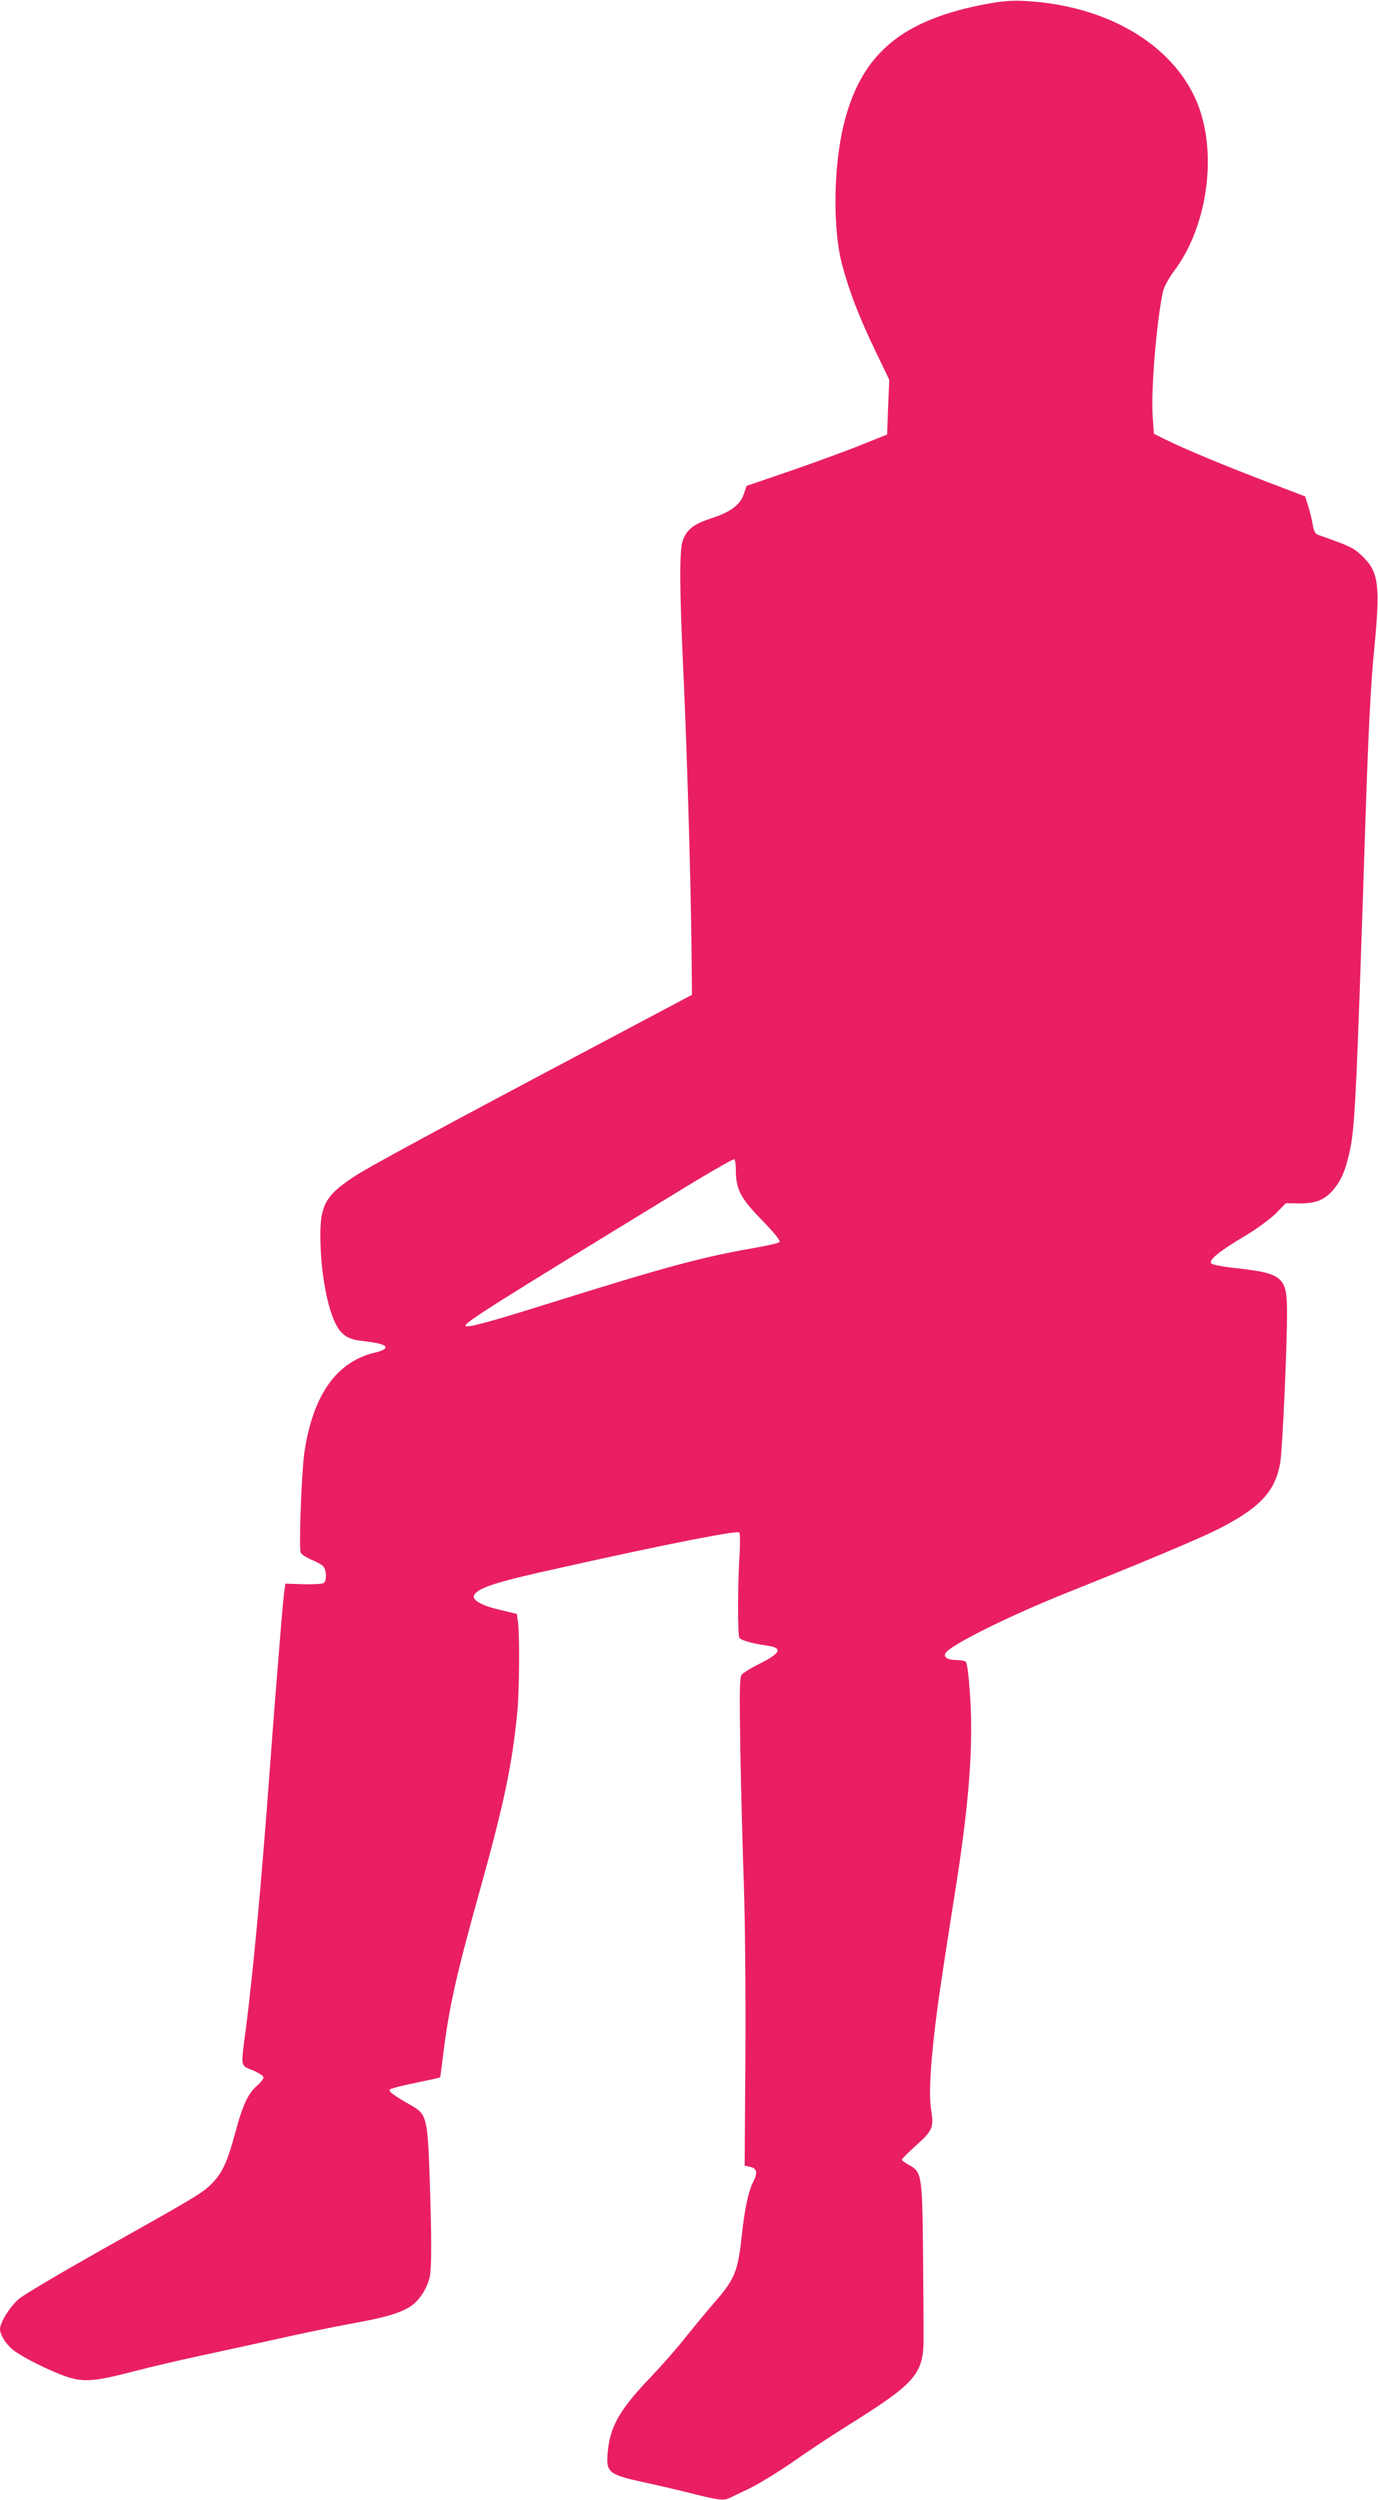
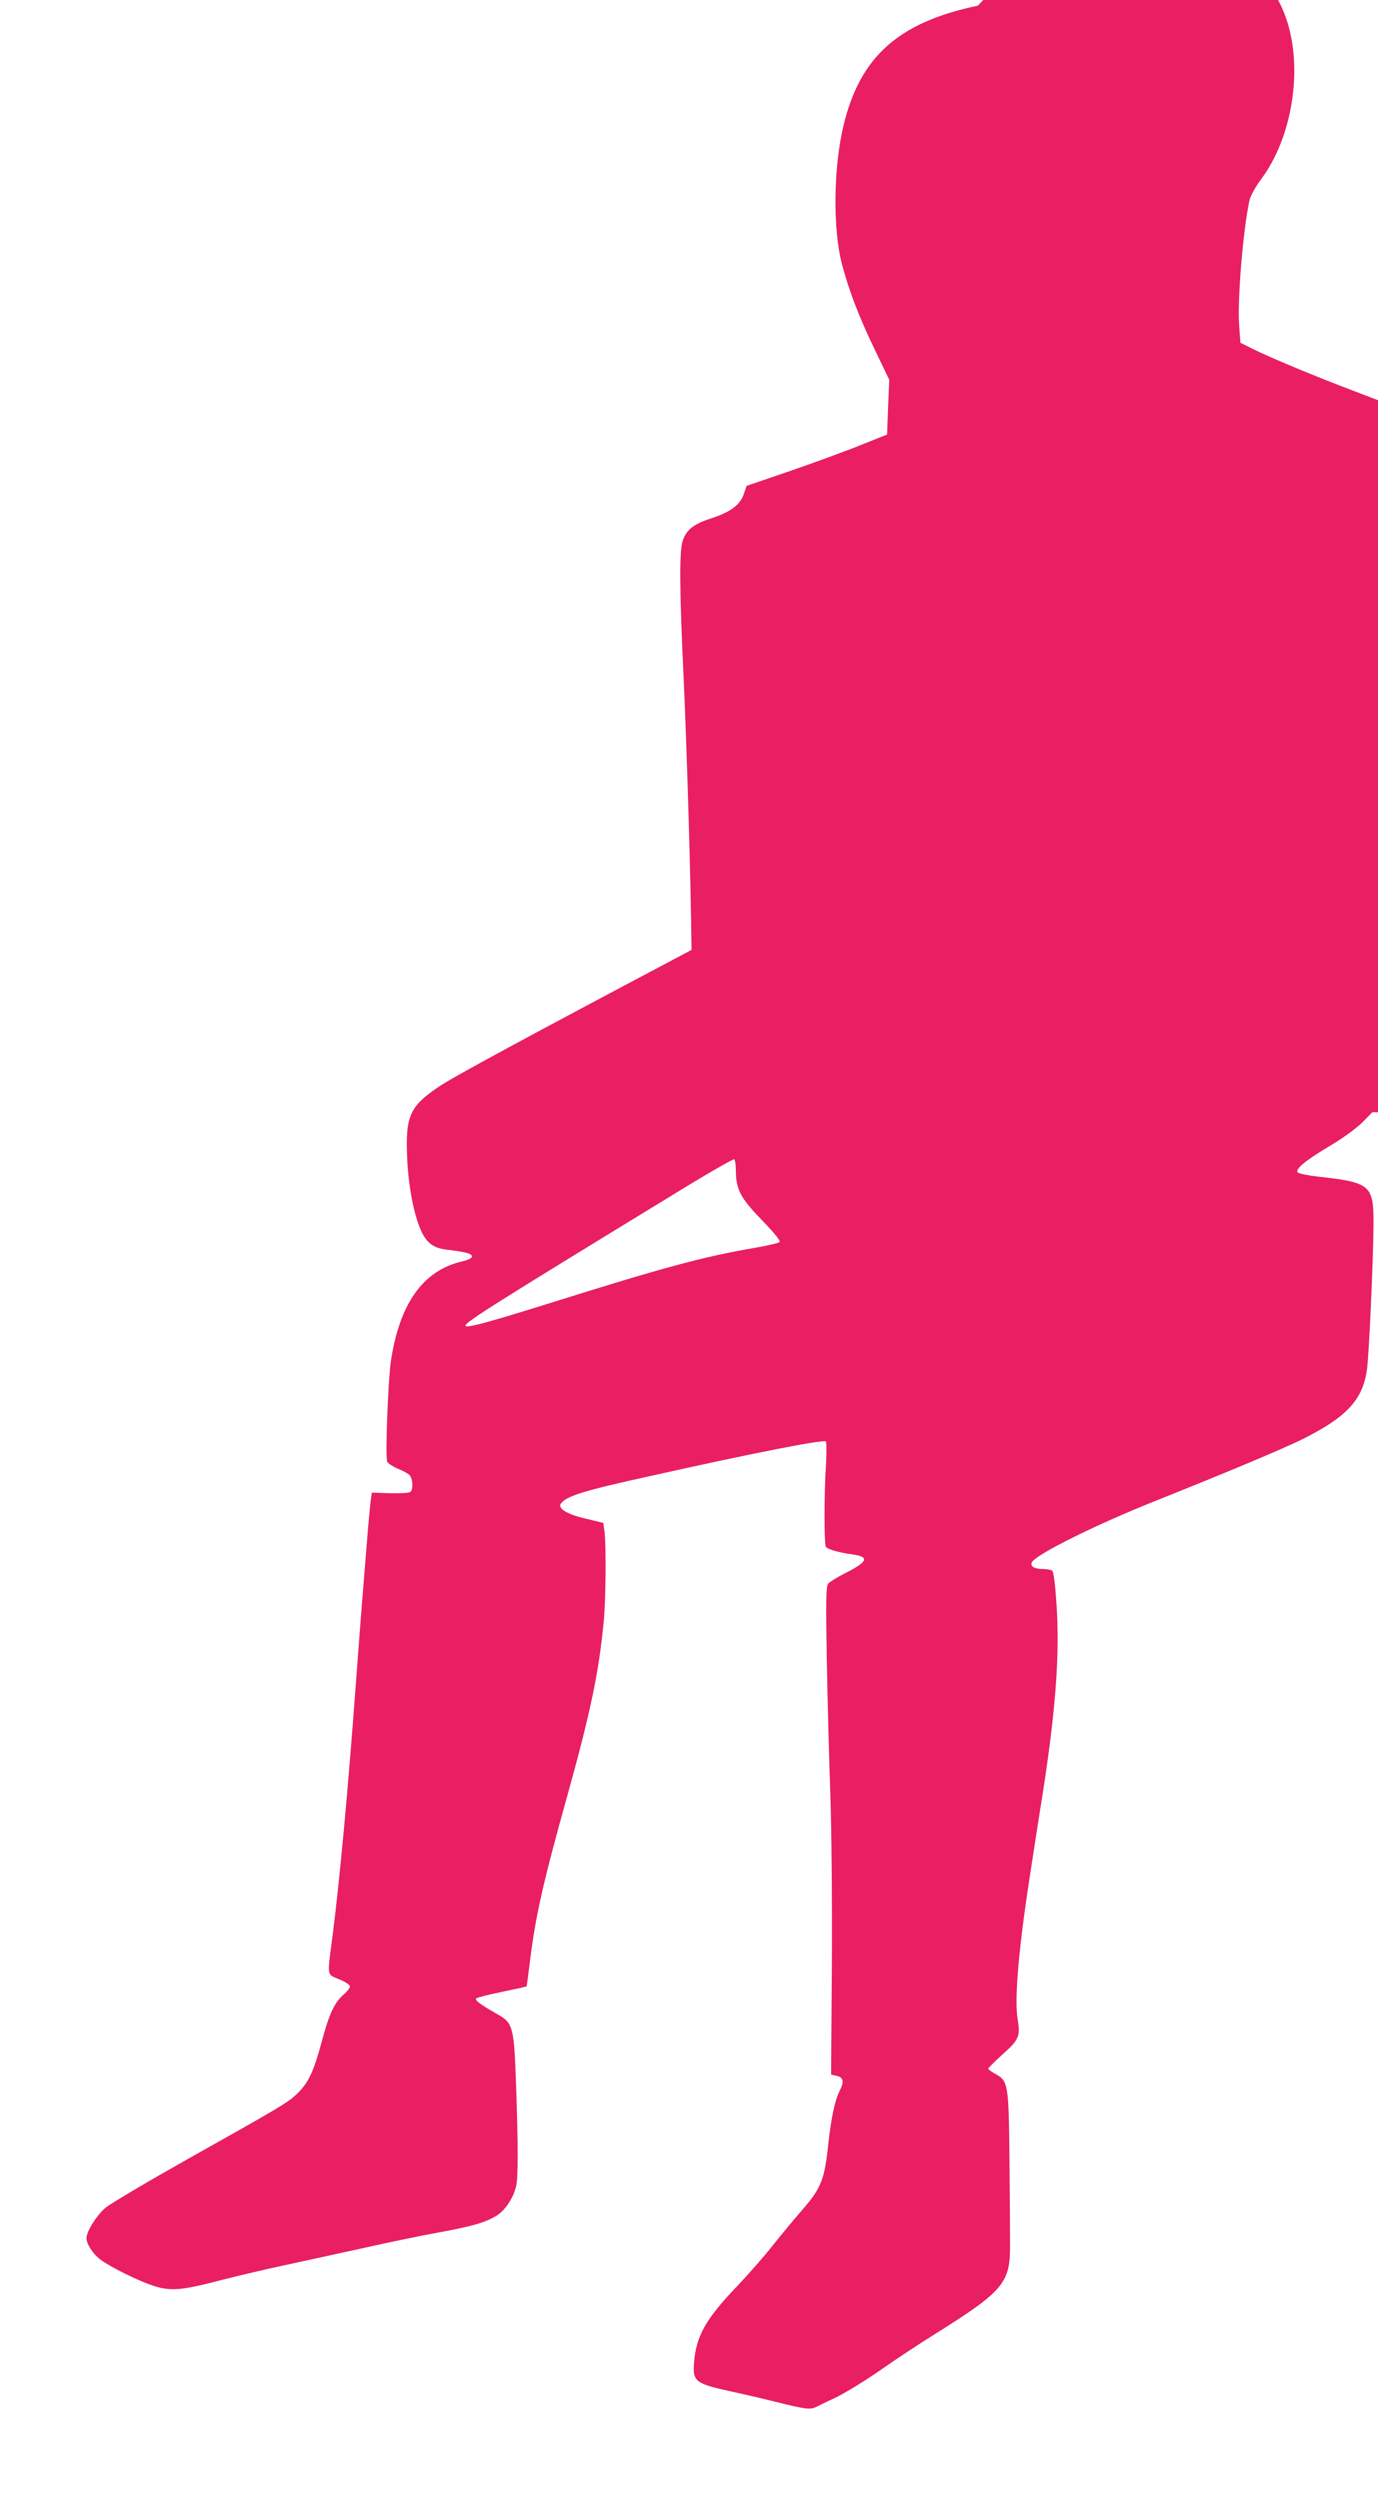
<svg xmlns="http://www.w3.org/2000/svg" version="1.0" width="706pt" height="1280pt" viewBox="0 0 706 1280" preserveAspectRatio="xMidYMid meet">
  <g transform="translate(0,1280) scale(0.1,-0.1)" fill="#e91e63" stroke="none">
-     <path d="M5010 12771 c-406 -85 -603 -260 -688 -612 -52 -214 -56 -532 -8 -713 37 -138 86 -267 170 -441 l72 -150 -6 -140 -5 -140 -135 -54 c-74 -30 -236 -89 -360 -132 l-225 -77 -13 -38 c-18 -58 -67 -95 -165 -127 -93 -30 -129 -58 -149 -115 -18 -51 -17 -248 4 -692 18 -397 37 -1040 41 -1404 l2 -230 -445 -236 c-856 -453 -1224 -652 -1294 -700 -150 -101 -172 -150 -163 -364 6 -141 33 -285 68 -366 30 -70 65 -97 136 -105 97 -12 128 -20 128 -35 0 -8 -20 -18 -50 -25 -201 -46 -322 -217 -366 -515 -14 -102 -29 -491 -18 -511 5 -9 28 -24 51 -34 24 -9 51 -24 61 -32 20 -18 23 -78 5 -89 -7 -5 -54 -7 -104 -6 l-92 3 -6 -43 c-3 -24 -13 -128 -21 -233 -8 -104 -20 -244 -25 -310 -5 -66 -19 -244 -30 -395 -42 -568 -83 -1005 -120 -1295 -27 -205 -30 -189 35 -216 30 -12 55 -29 55 -36 0 -8 -14 -26 -30 -40 -48 -40 -76 -99 -114 -241 -41 -153 -68 -211 -123 -265 -45 -46 -82 -68 -569 -341 -204 -115 -392 -226 -418 -248 -46 -40 -96 -121 -96 -155 1 -31 34 -81 70 -108 51 -39 197 -111 275 -136 87 -28 143 -23 346 30 85 22 231 56 324 76 94 20 271 59 395 86 124 28 297 64 385 80 181 33 242 51 302 85 46 27 89 90 104 152 11 46 11 202 0 522 -10 290 -16 315 -90 357 -92 52 -123 75 -114 84 5 5 64 20 133 34 68 14 124 26 125 28 1 1 9 62 18 135 29 230 67 398 187 828 122 438 164 638 190 903 11 114 13 393 4 463 l-6 44 -91 22 c-99 23 -146 54 -125 79 30 37 120 65 443 136 545 122 906 192 913 180 4 -6 4 -58 1 -115 -10 -146 -10 -411 -1 -424 8 -13 63 -29 134 -39 92 -12 83 -38 -38 -98 -38 -19 -76 -43 -84 -52 -11 -13 -12 -83 -7 -393 4 -207 12 -514 18 -682 6 -168 10 -560 8 -872 l-4 -567 27 -6 c37 -8 41 -29 17 -77 -25 -49 -44 -140 -59 -278 -18 -172 -36 -220 -127 -325 -43 -49 -114 -135 -158 -190 -43 -55 -126 -149 -183 -209 -159 -166 -208 -253 -219 -388 -8 -98 6 -109 183 -148 53 -11 160 -36 237 -55 147 -37 176 -41 205 -26 9 5 55 27 102 49 47 23 149 85 225 138 77 54 201 136 275 182 355 222 392 264 392 454 0 40 -1 235 -3 433 -4 403 -6 414 -75 451 -18 10 -34 22 -34 25 0 4 33 37 74 74 83 74 91 91 77 178 -18 104 5 366 65 752 19 121 47 306 64 410 66 426 87 709 70 963 -7 107 -15 169 -23 174 -7 4 -28 8 -47 8 -43 0 -65 13 -57 33 14 38 328 194 632 315 366 146 664 271 758 318 223 112 304 199 327 351 11 75 34 586 34 758 0 190 -18 205 -283 234 -52 6 -99 15 -105 22 -16 16 42 63 172 140 59 35 130 87 159 116 l51 52 64 -1 c85 -1 129 15 173 63 43 48 67 100 88 195 29 126 35 245 82 1684 16 484 28 722 46 900 31 322 23 391 -60 471 -46 44 -57 50 -227 110 -15 5 -23 19 -28 51 -4 24 -14 66 -23 95 l-16 51 -191 73 c-214 81 -441 176 -526 219 l-58 29 -6 83 c-11 127 20 502 53 648 5 21 30 67 56 102 164 216 220 573 131 829 -111 320 -470 538 -916 555 -65 2 -117 -4 -220 -25z m-1240 -5960 c0 -101 23 -145 133 -258 64 -66 97 -107 91 -113 -5 -5 -64 -19 -129 -30 -266 -46 -456 -97 -1065 -288 -298 -93 -408 -123 -415 -111 -9 14 148 113 1064 672 167 103 308 184 313 181 4 -3 8 -27 8 -53z" />
+     <path d="M5010 12771 c-406 -85 -603 -260 -688 -612 -52 -214 -56 -532 -8 -713 37 -138 86 -267 170 -441 l72 -150 -6 -140 -5 -140 -135 -54 c-74 -30 -236 -89 -360 -132 l-225 -77 -13 -38 c-18 -58 -67 -95 -165 -127 -93 -30 -129 -58 -149 -115 -18 -51 -17 -248 4 -692 18 -397 37 -1040 41 -1404 c-856 -453 -1224 -652 -1294 -700 -150 -101 -172 -150 -163 -364 6 -141 33 -285 68 -366 30 -70 65 -97 136 -105 97 -12 128 -20 128 -35 0 -8 -20 -18 -50 -25 -201 -46 -322 -217 -366 -515 -14 -102 -29 -491 -18 -511 5 -9 28 -24 51 -34 24 -9 51 -24 61 -32 20 -18 23 -78 5 -89 -7 -5 -54 -7 -104 -6 l-92 3 -6 -43 c-3 -24 -13 -128 -21 -233 -8 -104 -20 -244 -25 -310 -5 -66 -19 -244 -30 -395 -42 -568 -83 -1005 -120 -1295 -27 -205 -30 -189 35 -216 30 -12 55 -29 55 -36 0 -8 -14 -26 -30 -40 -48 -40 -76 -99 -114 -241 -41 -153 -68 -211 -123 -265 -45 -46 -82 -68 -569 -341 -204 -115 -392 -226 -418 -248 -46 -40 -96 -121 -96 -155 1 -31 34 -81 70 -108 51 -39 197 -111 275 -136 87 -28 143 -23 346 30 85 22 231 56 324 76 94 20 271 59 395 86 124 28 297 64 385 80 181 33 242 51 302 85 46 27 89 90 104 152 11 46 11 202 0 522 -10 290 -16 315 -90 357 -92 52 -123 75 -114 84 5 5 64 20 133 34 68 14 124 26 125 28 1 1 9 62 18 135 29 230 67 398 187 828 122 438 164 638 190 903 11 114 13 393 4 463 l-6 44 -91 22 c-99 23 -146 54 -125 79 30 37 120 65 443 136 545 122 906 192 913 180 4 -6 4 -58 1 -115 -10 -146 -10 -411 -1 -424 8 -13 63 -29 134 -39 92 -12 83 -38 -38 -98 -38 -19 -76 -43 -84 -52 -11 -13 -12 -83 -7 -393 4 -207 12 -514 18 -682 6 -168 10 -560 8 -872 l-4 -567 27 -6 c37 -8 41 -29 17 -77 -25 -49 -44 -140 -59 -278 -18 -172 -36 -220 -127 -325 -43 -49 -114 -135 -158 -190 -43 -55 -126 -149 -183 -209 -159 -166 -208 -253 -219 -388 -8 -98 6 -109 183 -148 53 -11 160 -36 237 -55 147 -37 176 -41 205 -26 9 5 55 27 102 49 47 23 149 85 225 138 77 54 201 136 275 182 355 222 392 264 392 454 0 40 -1 235 -3 433 -4 403 -6 414 -75 451 -18 10 -34 22 -34 25 0 4 33 37 74 74 83 74 91 91 77 178 -18 104 5 366 65 752 19 121 47 306 64 410 66 426 87 709 70 963 -7 107 -15 169 -23 174 -7 4 -28 8 -47 8 -43 0 -65 13 -57 33 14 38 328 194 632 315 366 146 664 271 758 318 223 112 304 199 327 351 11 75 34 586 34 758 0 190 -18 205 -283 234 -52 6 -99 15 -105 22 -16 16 42 63 172 140 59 35 130 87 159 116 l51 52 64 -1 c85 -1 129 15 173 63 43 48 67 100 88 195 29 126 35 245 82 1684 16 484 28 722 46 900 31 322 23 391 -60 471 -46 44 -57 50 -227 110 -15 5 -23 19 -28 51 -4 24 -14 66 -23 95 l-16 51 -191 73 c-214 81 -441 176 -526 219 l-58 29 -6 83 c-11 127 20 502 53 648 5 21 30 67 56 102 164 216 220 573 131 829 -111 320 -470 538 -916 555 -65 2 -117 -4 -220 -25z m-1240 -5960 c0 -101 23 -145 133 -258 64 -66 97 -107 91 -113 -5 -5 -64 -19 -129 -30 -266 -46 -456 -97 -1065 -288 -298 -93 -408 -123 -415 -111 -9 14 148 113 1064 672 167 103 308 184 313 181 4 -3 8 -27 8 -53z" />
  </g>
</svg>